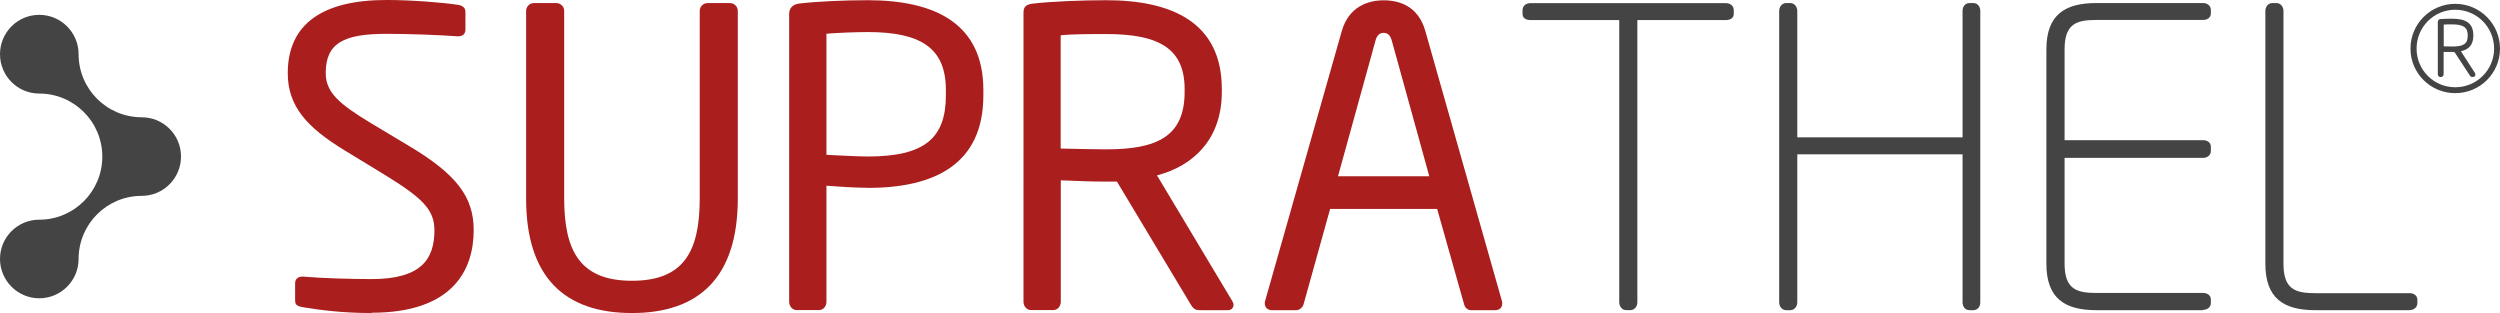
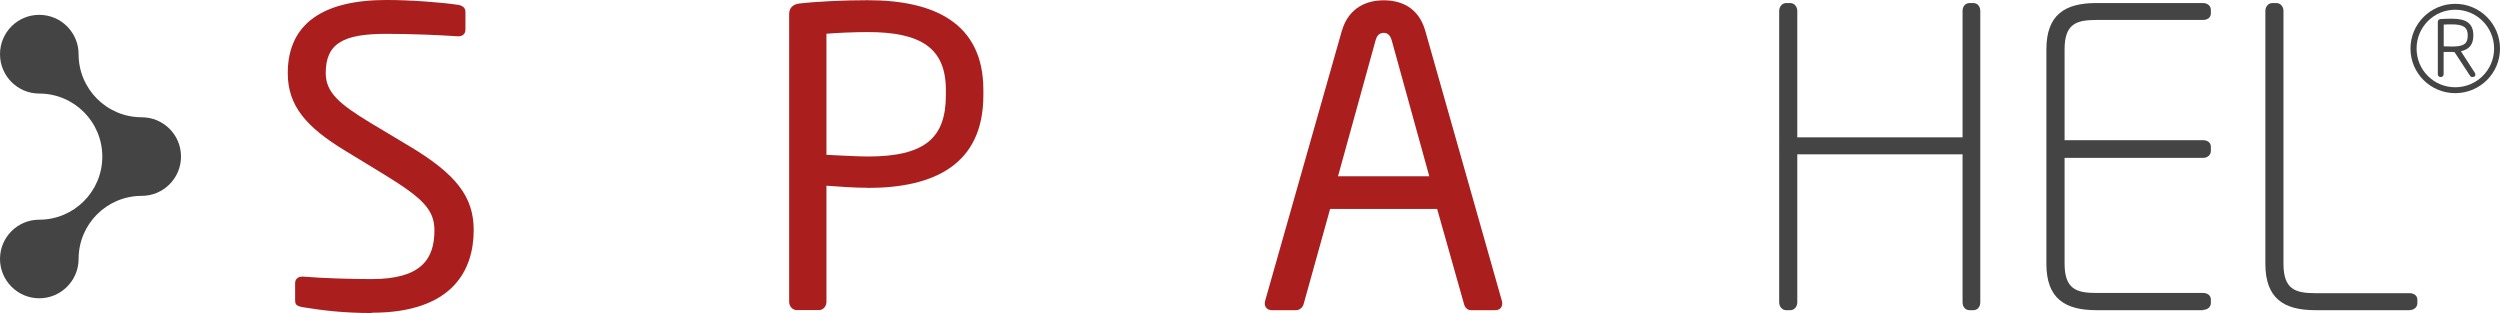
<svg xmlns="http://www.w3.org/2000/svg" id="SUPRATHEL_US_" data-name="SUPRATHEL US " viewBox="0 0 167.726 21.001">
  <defs>
    <style>
      .cls-1 {
        fill: #444;
      }

      .cls-2 {
        fill: #aa1e1e;
      }
    </style>
  </defs>
  <g>
    <path class="cls-2" d="M24.928,21.001c-1.94,0-3.379-.191-4.6-.389-.469-.086-.528-.191-.528-.502v-1.109c0-.304.224-.442.469-.442h.086c1.274.112,3.3.165,4.574.165,3.326,0,4.217-1.333,4.217-3.274,0-1.386-.805-2.165-3.326-3.716l-2.686-1.637c-2.548-1.551-3.828-2.97-3.828-5.188,0-3.353,2.409-4.91,6.626-4.91,1.637,0,3.769.165,4.825.33.277.053.469.191.469.469v1.195c0,.277-.191.442-.469.442h-.053c-1.221-.086-3.161-.165-4.772-.165-2.858,0-4.079.607-4.079,2.633,0,1.3.917,2.079,3.023,3.353l2.548,1.525c3.214,1.914,4.356,3.439,4.356,5.656,0,2.66-1.386,5.544-6.851,5.544v.02Z" />
-     <path class="cls-2" d="M42.392,21.001c-4.495,0-7.095-2.383-7.095-7.682V.733c0-.277.224-.528.528-.528h1.498c.277,0,.528.224.528.528v12.586c0,3.577,1.109,5.518,4.547,5.518s4.547-1.914,4.547-5.518V.733c0-.277.224-.528.528-.528h1.498c.277,0,.528.224.528.528v12.586c0,5.293-2.607,7.682-7.095,7.682h-.013Z" />
    <path class="cls-2" d="M58.219,12.599c-.884,0-2.053-.086-2.772-.139v7.788c0,.277-.191.554-.502.554h-1.498c-.277,0-.502-.251-.502-.554V.931c0-.389.251-.64.667-.693,1.195-.139,2.996-.224,4.6-.224,4.495,0,7.762,1.551,7.762,6.019v.363c0,4.627-3.274,6.211-7.762,6.211l.007-.007ZM63.459,6.032c0-2.798-1.663-3.881-5.24-3.881-.858,0-2.105.053-2.772.112v8.125c.64.026,2.053.112,2.772.112,3.802,0,5.24-1.221,5.24-4.105v-.363Z" />
-     <path class="cls-2" d="M82.394,20.81h-1.775c-.33,0-.502,0-.719-.363l-4.963-8.263h-.719c-.917,0-1.577-.026-3.049-.086v8.151c0,.277-.191.554-.502.554h-1.498c-.277,0-.502-.251-.502-.554V.845c0-.389.165-.554.667-.607,1.195-.139,3.274-.224,4.877-.224,4.382,0,7.762,1.472,7.762,5.96v.191c0,3.102-1.828,4.937-4.349,5.603l5.049,8.428c.053.086.086.165.086.251,0,.191-.139.363-.363.363ZM79.477,5.973c0-2.772-1.802-3.689-5.267-3.689-.858,0-2.383,0-3.049.086v7.597c1.221.026,2.409.053,3.049.053,3.412,0,5.267-.858,5.267-3.854v-.191Z" />
    <path class="cls-2" d="M100.327,20.81h-1.637c-.251,0-.416-.191-.469-.416l-1.802-6.376h-7.181l-1.775,6.376c-.053.224-.277.416-.502.416h-1.637c-.277,0-.469-.191-.469-.442,0-.053,0-.139.026-.191l5.128-18.051c.469-1.69,1.775-2.105,2.825-2.105s2.33.389,2.798,2.079l5.128,18.077c.026.053.026.139.026.191,0,.251-.165.442-.469.442h.007ZM93.37,2.706c-.086-.304-.251-.502-.528-.502-.304,0-.469.191-.554.502l-2.521,9.121h6.125l-2.521-9.121h0Z" />
  </g>
  <g>
-     <path class="cls-1" d="M115.784,1.346h-5.933v18.935c0,.277-.191.528-.469.528h-.277c-.277,0-.469-.251-.469-.528V1.346h-5.96c-.304,0-.528-.139-.528-.416v-.251c0-.277.224-.469.528-.469h13.114c.304,0,.528.191.528.469v.251c0,.277-.224.416-.528.416h-.007Z" />
    <path class="cls-1" d="M132.389,20.81h-.251c-.304,0-.469-.251-.469-.528v-9.926h-11.088v9.926c0,.277-.191.528-.469.528h-.277c-.277,0-.469-.251-.469-.528V.733c0-.277.191-.528.469-.528h.277c.277,0,.469.251.469.528v8.481h11.088V.733c0-.277.165-.528.469-.528h.251c.304,0,.469.251.469.528v19.549c0,.277-.165.528-.469.528Z" />
    <path class="cls-1" d="M147.8,20.81h-7.154c-2.105,0-3.353-.779-3.353-3.109V3.313c0-2.33,1.247-3.109,3.353-3.109h7.154c.304,0,.528.191.528.469v.224c0,.277-.224.442-.528.442h-7.154c-1.333,0-2.132.251-2.132,1.967v6.098h9.286c.304,0,.528.165.528.442v.277c0,.277-.224.469-.528.469h-9.286v7.095c0,1.716.805,1.967,2.132,1.967h7.154c.304,0,.528.165.528.442v.224c0,.277-.224.469-.528.469v.02Z" />
    <path class="cls-1" d="M161.66,20.81h-6.323c-2.105,0-3.353-.779-3.353-3.109V.733c0-.277.191-.528.469-.528h.277c.277,0,.469.251.469.528v16.969c0,1.716.805,1.967,2.132,1.967h6.323c.304,0,.528.165.528.442v.224c0,.277-.224.469-.528.469l.007.007Z" />
  </g>
  <path class="cls-1" d="M164.723,6.25c-1.657,0-3.003-1.333-3.003-2.99s1.346-3.003,3.003-3.003,3.003,1.346,3.003,3.003-1.346,2.99-3.003,2.99ZM164.723.653c-1.439,0-2.594,1.168-2.594,2.607s1.155,2.594,2.594,2.594,2.607-1.155,2.607-2.594-1.162-2.607-2.607-2.607ZM165.924,5.168h-.059c-.059,0-.125-.046-.145-.079l-1.043-1.591c-.066,0-.106-.013-.172-.013h-.561v1.498c0,.079-.066.185-.172.185h-.046c-.106,0-.172-.106-.172-.185V1.465c0-.079.066-.172.158-.185.172-.013.574-.026.785-.026.911,0,1.439.277,1.439,1.109v.026c0,.614-.284.924-.832,1.049l.937,1.452c.02.033.033.079.033.125,0,.066-.033.145-.158.145l.007.007ZM165.561,2.369c0-.548-.317-.733-1.049-.733-.172,0-.403,0-.561.013v1.459c.158,0,.436.013.561.013.766,0,1.049-.172,1.049-.733v-.026.007Z" />
  <path class="cls-1" d="M9.504,7.867c-2.336,0-4.231-1.894-4.231-4.231,0-1.459-1.181-2.64-2.64-2.64S0,2.178,0,3.637s1.181,2.64,2.633,2.64h0c2.336,0,4.231,1.894,4.231,4.231s-1.894,4.231-4.231,4.231c-1.459,0-2.633,1.181-2.633,2.633s1.181,2.64,2.633,2.64,2.64-1.181,2.64-2.64c0-2.336,1.894-4.231,4.231-4.231,1.459,0,2.64-1.181,2.64-2.64s-1.181-2.633-2.64-2.633Z" />
</svg>